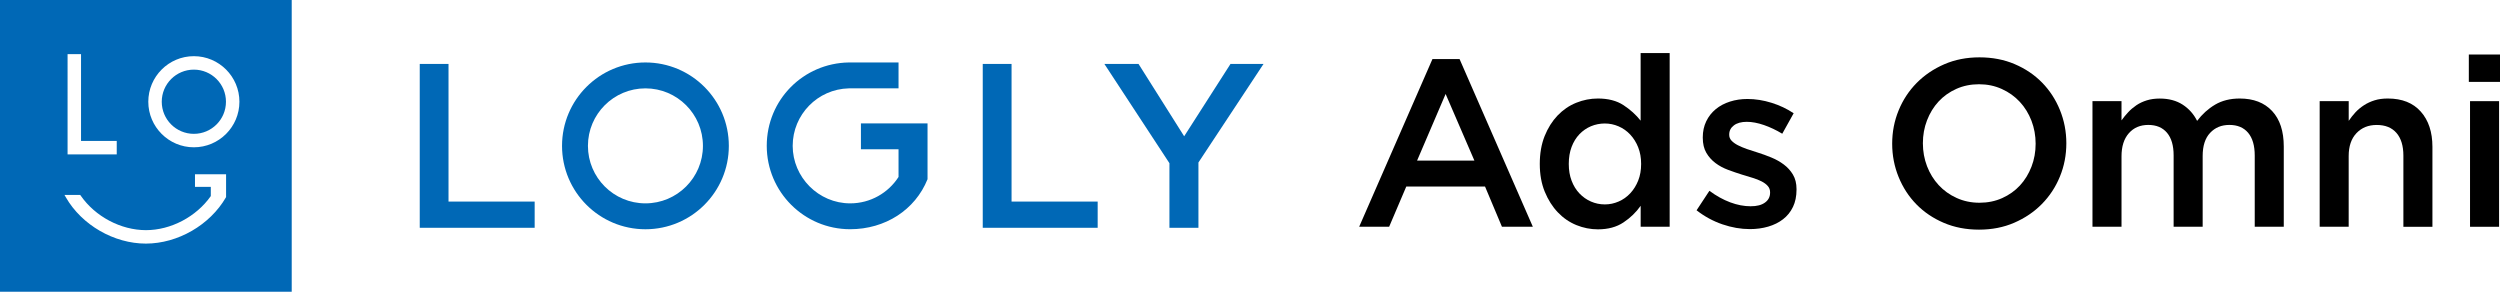
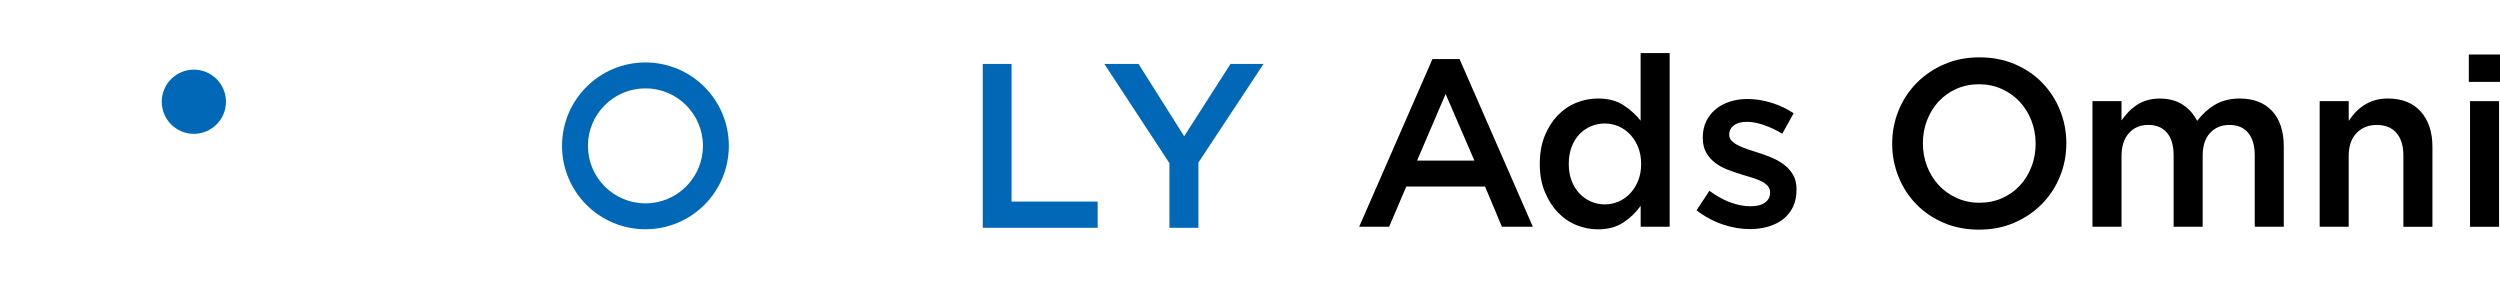
<svg xmlns="http://www.w3.org/2000/svg" id="_レイヤー_2" viewBox="0 0 644.8 75.24">
  <defs>
    <style>.cls-1{fill:#0068b6;}</style>
  </defs>
  <g id="_レイヤー_4">
    <path d="M395.36,58.48h-7.98l-4.36-10.37h-20.31l-4.42,10.37h-7.73l18.9-43.25h6.99l18.9,43.25ZM372.85,24.25l-7.36,17.18h14.79l-7.42-17.18Z" />
    <path d="M423.16,58.48v-5.4c-1.18,1.68-2.66,3.11-4.44,4.29-1.78,1.19-3.97,1.78-6.58,1.78-1.92,0-3.78-.37-5.57-1.1-1.8-.74-3.39-1.83-4.77-3.28-1.39-1.45-2.51-3.22-3.37-5.31-.86-2.09-1.29-4.48-1.29-7.18s.42-5.09,1.25-7.18c.84-2.09,1.95-3.85,3.34-5.31,1.39-1.45,2.99-2.55,4.8-3.28s3.68-1.1,5.6-1.1c2.65,0,4.86.57,6.61,1.72,1.75,1.15,3.22,2.48,4.41,3.99V13.69h7.49v44.79h-7.49ZM422.52,37.99c-.51-1.27-1.19-2.36-2.05-3.28-.86-.92-1.85-1.62-3-2.12-1.14-.49-2.32-.74-3.55-.74s-2.46.24-3.58.71c-1.12.47-2.11,1.16-2.97,2.05-.86.9-1.53,1.99-2.02,3.28-.49,1.29-.73,2.75-.73,4.39s.24,3.04.73,4.33,1.16,2.38,2.02,3.28c.86.9,1.84,1.6,2.97,2.09,1.12.49,2.31.74,3.58.74s2.41-.25,3.55-.74c1.14-.49,2.14-1.2,3-2.12s1.54-2.01,2.05-3.28c.51-1.27.76-2.7.76-4.29s-.25-3.03-.76-4.29Z" />
    <path d="M462.43,53.39c-.61,1.27-1.46,2.32-2.55,3.16-1.08.84-2.36,1.47-3.83,1.9s-3.05.64-4.72.64c-2.33,0-4.69-.41-7.09-1.23-2.39-.82-4.61-2.02-6.66-3.62l3.31-5.03c1.76,1.31,3.55,2.3,5.37,2.98,1.82.68,3.57,1.01,5.25,1.01s2.83-.32,3.71-.95c.88-.63,1.32-1.48,1.32-2.55v-.12c0-.61-.19-1.14-.58-1.59-.39-.45-.92-.85-1.6-1.2-.67-.35-1.45-.65-2.33-.92-.88-.27-1.79-.54-2.73-.83-1.19-.37-2.38-.78-3.59-1.23-1.21-.45-2.29-1.03-3.25-1.75-.96-.72-1.75-1.6-2.36-2.64-.61-1.04-.92-2.34-.92-3.9v-.12c0-1.51.3-2.88.89-4.11.59-1.23,1.41-2.27,2.45-3.13,1.04-.86,2.27-1.51,3.68-1.96s2.91-.67,4.51-.67c2.04,0,4.11.33,6.2.98s3.99,1.55,5.71,2.7l-2.94,5.28c-1.56-.94-3.13-1.69-4.72-2.24-1.6-.55-3.07-.83-4.42-.83-1.43,0-2.55.31-3.34.92-.8.61-1.2,1.39-1.2,2.33v.12c0,.57.2,1.07.61,1.5.41.43.95.82,1.63,1.17s1.45.67,2.33.98c.88.31,1.79.6,2.73.89,1.19.37,2.37.8,3.56,1.29,1.19.49,2.26,1.09,3.22,1.81.96.72,1.75,1.58,2.36,2.61.61,1.02.92,2.27.92,3.74v.12c0,1.72-.31,3.21-.92,4.48Z" />
    <path d="M531.29,45.54c-1.1,2.7-2.66,5.06-4.66,7.09-2,2.03-4.38,3.63-7.12,4.82-2.74,1.19-5.77,1.78-9.08,1.78s-6.34-.58-9.08-1.75c-2.74-1.17-5.09-2.75-7.06-4.76-1.96-2-3.5-4.36-4.6-7.06-1.1-2.7-1.66-5.56-1.66-8.59s.55-5.89,1.66-8.59c1.1-2.7,2.66-5.06,4.66-7.09,2-2.02,4.38-3.63,7.12-4.82,2.74-1.19,5.77-1.78,9.08-1.78s6.34.58,9.08,1.75c2.74,1.17,5.09,2.75,7.06,4.76s3.5,4.36,4.6,7.06c1.1,2.7,1.66,5.56,1.66,8.59s-.55,5.89-1.66,8.59ZM523.96,31.15c-.72-1.86-1.72-3.49-3.01-4.88s-2.83-2.5-4.63-3.31c-1.8-.82-3.76-1.23-5.89-1.23s-4.08.4-5.86,1.2c-1.78.8-3.3,1.88-4.57,3.25-1.27,1.37-2.26,2.99-2.98,4.85-.72,1.86-1.07,3.83-1.07,5.92s.36,4.06,1.07,5.92c.72,1.86,1.72,3.49,3.01,4.88,1.29,1.39,2.83,2.5,4.63,3.31,1.8.82,3.76,1.23,5.89,1.23s4.08-.4,5.86-1.2c1.78-.8,3.3-1.88,4.57-3.25,1.27-1.37,2.26-2.99,2.98-4.85.72-1.86,1.07-3.83,1.07-5.92s-.36-4.06-1.07-5.92Z" />
    <path d="M571.32,26.99c1.78-1.05,3.9-1.58,6.35-1.58,3.56,0,6.34,1.07,8.35,3.22,2.01,2.15,3.01,5.21,3.01,9.17v20.68h-7.49v-18.36c0-2.57-.57-4.53-1.71-5.88-1.14-1.35-2.75-2.02-4.82-2.02s-3.69.68-4.98,2.05-1.92,3.36-1.92,5.97v18.24h-7.49v-18.42c0-2.53-.57-4.47-1.71-5.82-1.14-1.35-2.75-2.02-4.83-2.02s-3.75.71-5.01,2.14c-1.26,1.43-1.89,3.41-1.89,5.94v18.18h-7.49V26.09h7.49v4.96c.53-.74,1.1-1.44,1.72-2.1.61-.66,1.32-1.26,2.11-1.8.8-.54,1.7-.96,2.7-1.27,1-.31,2.11-.46,3.34-.46,2.33,0,4.3.53,5.92,1.58,1.61,1.05,2.85,2.45,3.71,4.18,1.31-1.73,2.85-3.13,4.63-4.18Z" />
    <path d="M605.78,58.48h-7.49V26.09h7.49v5.08c.53-.78,1.11-1.52,1.74-2.2.63-.68,1.37-1.29,2.2-1.83s1.75-.96,2.75-1.27,2.13-.46,3.4-.46c3.67,0,6.51,1.13,8.5,3.38,2,2.25,3,5.28,3,9.08v20.62h-7.49v-18.36c0-2.53-.6-4.48-1.79-5.85s-2.89-2.05-5.08-2.05-3.89.71-5.23,2.11c-1.34,1.41-2.01,3.38-2.01,5.91v18.24Z" />
    <path d="M636.76,21.12v-7.06h8.04v7.06h-8.04ZM637.07,58.48V26.09h7.49v32.4h-7.49Z" />
-     <polygon class="cls-1" points="115.68 16.49 108.26 16.49 108.26 58.75 137.9 58.75 137.9 51.99 115.68 51.99 115.68 16.49" />
    <polygon class="cls-1" points="260.9 16.49 253.47 16.49 253.47 58.75 283.11 58.75 283.11 51.99 260.9 51.99 260.9 16.49" />
    <polygon class="cls-1" points="317.37 16.49 305.42 35.15 293.65 16.49 284.84 16.49 301.62 42.09 301.62 58.75 309.1 58.75 309.1 41.91 325.89 16.49 317.37 16.49" />
    <path class="cls-1" d="M166.47,16.11c-11.88,0-21.51,9.63-21.51,21.51s9.63,21.51,21.51,21.51,21.51-9.63,21.51-21.51-9.63-21.51-21.51-21.51ZM166.47,52.45c-8.19,0-14.83-6.64-14.83-14.83s6.64-14.83,14.83-14.83,14.83,6.64,14.83,14.83-6.64,14.83-14.83,14.83Z" />
-     <path class="cls-1" d="M218.92,22.79c-8.02.19-14.47,6.76-14.47,14.83s6.64,14.83,14.83,14.83c5.24,0,9.84-2.72,12.47-6.81v-7.14h-9.7v-6.68h17.18v14.4c-3.18,7.91-10.91,12.9-19.96,12.9-11.88,0-21.51-9.63-21.51-21.51s9.44-21.31,21.15-21.5h12.84v6.67h-12.84" />
    <circle class="cls-1" cx="50" cy="26.24" r="8.28" />
-     <path class="cls-1" d="M0,0v75.24h75.24V0H0ZM17.43,13.97h3.47v22.38h9.21v3.47h-12.68V13.97ZM58.26,50.92c-4.11,7.11-12.4,11.9-20.63,11.91h0c-8.23,0-16.53-4.79-20.63-11.91l-.37-.64h4.06l.13.18c3.74,5.4,10.34,8.89,16.81,8.9,6.43,0,12.99-3.45,16.74-8.79v-2.37h-4.08v-3.26h8.02v5.88s-.05.1-.05.1ZM50,37.99c-6.48,0-11.75-5.27-11.75-11.75s5.27-11.75,11.75-11.75,11.75,5.27,11.75,11.75-5.27,11.75-11.75,11.75Z" />
  </g>
</svg>